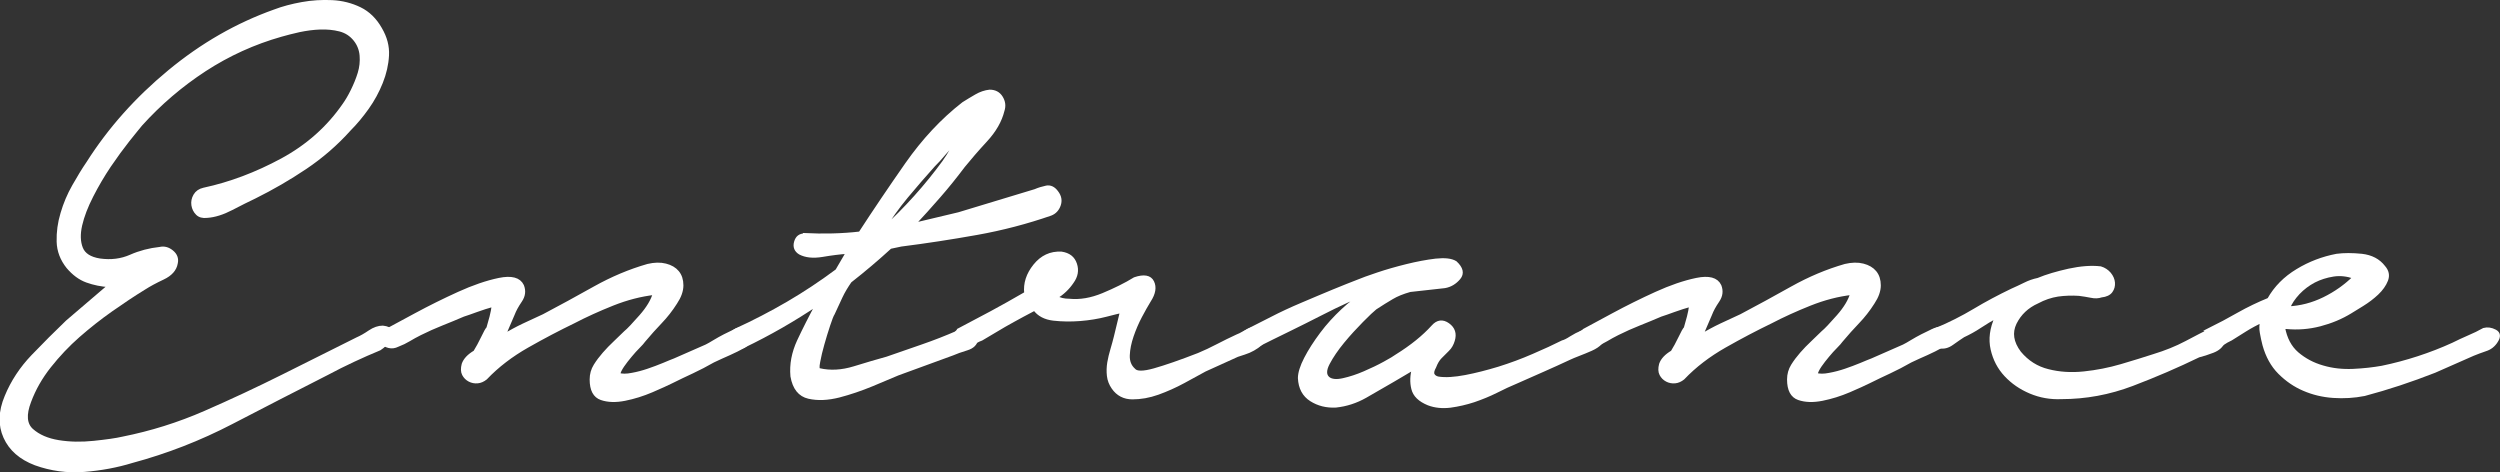
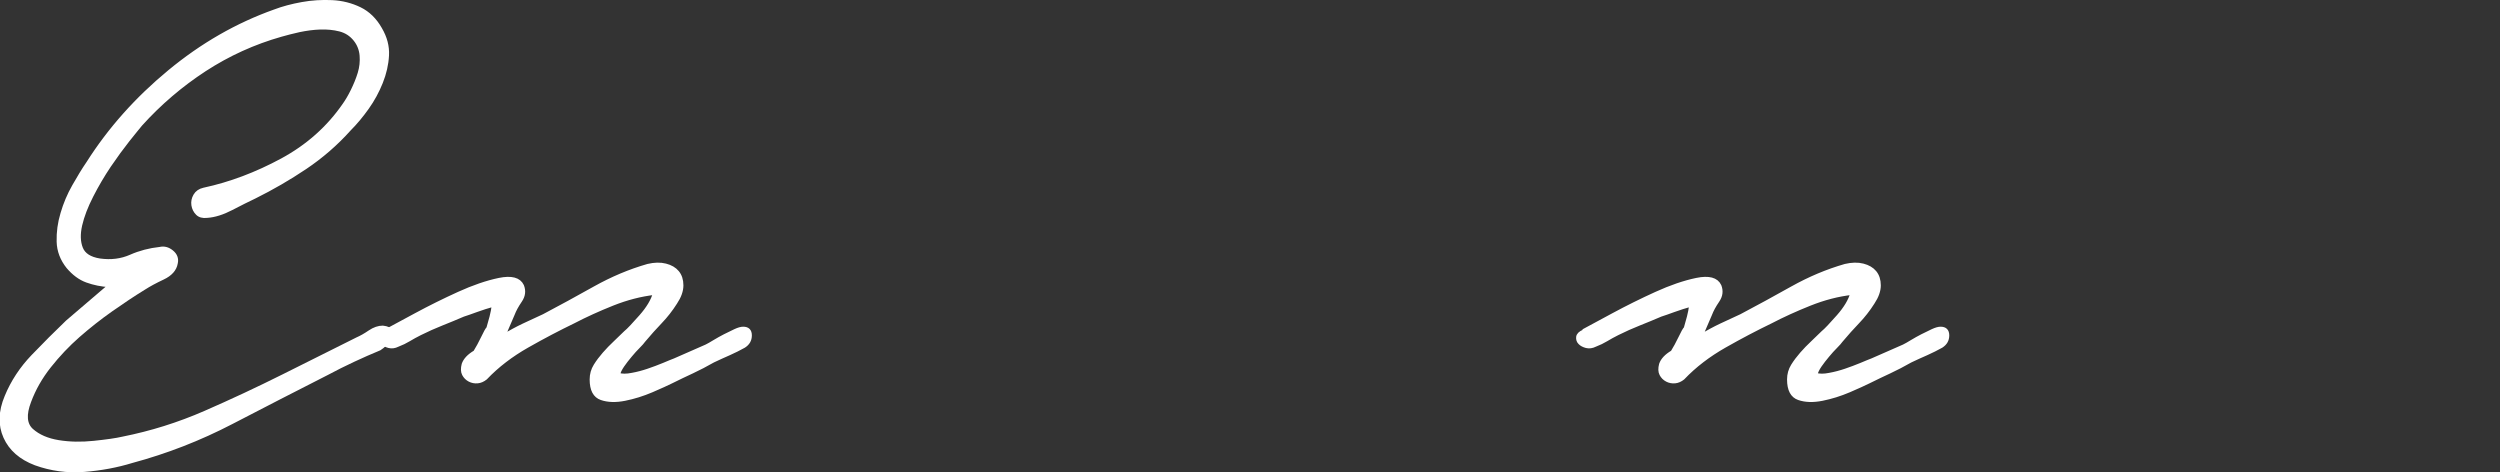
<svg xmlns="http://www.w3.org/2000/svg" id="Layer_2" viewBox="0 0 207.45 39.2">
  <rect x="0" y="0" width="207.45" height="39.2" fill="#333333" stroke="none" />
  <defs>
    <style>.cls-1{fill:#fff;stroke:#fff;stroke-miterlimit:10;stroke-width:.28px;}</style>
  </defs>
  <g id="main">
    <path class="cls-1" d="m16.93,15.71c2.18-.47,4.33-1.28,6.46-2.43,2.13-1.15,3.86-2.69,5.18-4.61.21-.3.44-.68.67-1.15.23-.47.43-.95.58-1.44.15-.49.2-.98.16-1.47-.04-.49-.21-.93-.51-1.31-.34-.43-.77-.7-1.28-.83-.51-.13-1.06-.18-1.63-.16s-1.15.1-1.73.22c-.58.13-1.08.26-1.5.38-2.26.64-4.37,1.6-6.34,2.88-1.96,1.28-3.73,2.79-5.31,4.54-.21.26-.57.69-1.06,1.31-.49.62-1,1.32-1.54,2.11-.53.79-1.02,1.62-1.47,2.5-.45.88-.76,1.69-.93,2.43-.17.75-.15,1.39.06,1.92.21.53.72.86,1.54.99.94.13,1.79.02,2.56-.32.77-.34,1.58-.55,2.43-.64.34-.08.67,0,.99.26s.44.58.35.96c-.09.51-.45.92-1.09,1.22-.64.3-1.15.58-1.54.83-.9.55-1.81,1.16-2.75,1.82-.94.66-1.85,1.38-2.72,2.14-.88.77-1.67,1.61-2.4,2.53-.73.92-1.28,1.89-1.66,2.91-.43,1.11-.36,1.91.19,2.4s1.29.81,2.21.96c.92.15,1.9.17,2.94.06,1.04-.11,1.84-.22,2.4-.35,2.35-.47,4.62-1.18,6.82-2.14,2.2-.96,4.36-1.97,6.5-3.04l6.14-3.07c.3-.13.64-.32,1.02-.58.38-.26.75-.38,1.09-.38.38.04.61.15.67.32.06.17.05.35-.03.54-.09.19-.22.37-.42.54-.19.17-.35.3-.48.38-.73.3-1.45.62-2.18.96-.73.34-1.45.7-2.18,1.09-2.6,1.32-5.24,2.68-7.9,4.06-2.67,1.39-5.43,2.46-8.29,3.23-1.24.38-2.56.63-3.97.74s-2.75-.08-4.03-.54c-1.24-.47-2.08-1.21-2.53-2.21-.45-1-.42-2.12.1-3.36.51-1.24,1.25-2.36,2.21-3.36.96-1,1.91-1.95,2.85-2.85l3.52-3.01c-.68-.04-1.31-.17-1.89-.38-.58-.21-1.1-.6-1.57-1.15-.51-.64-.78-1.34-.8-2.11-.02-.77.08-1.55.32-2.34.23-.79.55-1.55.96-2.27.41-.72.8-1.37,1.18-1.92,1.79-2.82,4.04-5.34,6.75-7.58,2.71-2.24,5.62-3.91,8.74-5.02.68-.26,1.44-.46,2.27-.61.83-.15,1.66-.2,2.5-.16.83.04,1.6.24,2.3.58.7.34,1.27.9,1.7,1.66.43.73.62,1.46.58,2.21-.04.75-.21,1.49-.51,2.24-.3.75-.68,1.45-1.15,2.11-.47.66-.96,1.25-1.47,1.76-1.11,1.24-2.34,2.3-3.68,3.2-1.34.9-2.74,1.71-4.19,2.43-.55.26-1.19.58-1.92.96s-1.41.6-2.05.64c-.34.04-.61-.03-.8-.22s-.31-.43-.35-.7c-.04-.28.01-.54.16-.8.15-.26.39-.43.74-.51Z" />
    <path class="cls-1" d="m32.08,27.42c.47-.26,1.28-.69,2.43-1.31,1.15-.62,2.34-1.21,3.55-1.76s2.34-.94,3.36-1.15c1.02-.21,1.66-.04,1.92.51.17.43.12.84-.16,1.25-.28.41-.48.78-.61,1.12l-.77,1.79c.55-.34,1.11-.64,1.66-.9.55-.26,1.11-.51,1.66-.77,1.37-.72,2.77-1.49,4.22-2.3,1.45-.81,2.92-1.43,4.42-1.86.55-.13,1.04-.14,1.47-.03.43.11.76.3.99.58.23.28.35.64.35,1.09s-.17.93-.51,1.44c-.38.6-.8,1.13-1.25,1.6-.45.47-.91.98-1.38,1.54-.09.13-.24.3-.45.51s-.44.46-.67.74c-.24.28-.45.56-.64.83-.19.28-.31.52-.35.74.3.09.67.09,1.12,0,.45-.08.9-.2,1.34-.35s.87-.31,1.28-.48c.41-.17.71-.3.93-.38l2.62-1.15c.17-.08.39-.21.67-.38.28-.17.57-.33.86-.48.3-.15.59-.29.86-.42.28-.13.5-.19.67-.19.38,0,.58.19.58.58s-.17.68-.51.9c-.38.21-.79.42-1.22.61-.43.19-.88.39-1.34.61-.6.34-1.17.64-1.73.9s-1.13.53-1.73.83c-.34.17-.89.42-1.63.74-.75.32-1.49.55-2.24.7-.75.15-1.4.13-1.95-.06-.55-.19-.83-.71-.83-1.57,0-.43.11-.81.32-1.15.21-.34.46-.67.74-.99.28-.32.58-.63.9-.93.32-.3.61-.58.86-.83.26-.21.68-.66,1.28-1.34.6-.68.98-1.32,1.15-1.92-1.15.13-2.31.43-3.49.9s-2.25.96-3.23,1.47c-1.24.6-2.52,1.27-3.84,2.02-1.32.75-2.48,1.63-3.46,2.66-.21.17-.44.27-.67.29-.24.02-.46-.02-.67-.13-.21-.11-.37-.27-.48-.48-.11-.21-.12-.49-.03-.83.13-.38.45-.72.96-1.02.21-.34.43-.74.64-1.18.21-.45.36-.71.45-.8.08-.3.17-.61.26-.93.08-.32.15-.65.19-.99-.47.13-.94.28-1.41.45-.47.17-.83.3-1.09.38-.6.26-1.19.5-1.79.74s-1.19.5-1.79.8c-.34.17-.65.34-.93.51-.28.17-.59.32-.93.45-.26.13-.5.16-.74.1-.23-.06-.42-.16-.54-.29-.13-.13-.18-.29-.16-.48.02-.19.18-.35.48-.48Z" />
-     <path class="cls-1" d="m66.77,19.48c.77.04,1.54.05,2.3.03.77-.02,1.54-.07,2.3-.16,1.19-1.83,2.48-3.74,3.87-5.73,1.39-1.98,2.95-3.66,4.7-5.02.34-.21.69-.43,1.06-.64.36-.21.74-.34,1.12-.38.43,0,.75.17.96.51.21.34.26.7.13,1.09-.21.85-.68,1.67-1.41,2.46-.73.79-1.34,1.5-1.86,2.14-.64.85-1.31,1.69-2.02,2.5-.7.81-1.42,1.6-2.14,2.37l3.78-.9,6.34-1.92c.3-.13.61-.22.93-.29.32-.06.61.07.86.42.26.34.32.69.19,1.06-.13.36-.36.61-.7.74-1.96.68-4.01,1.22-6.14,1.6s-4.22.7-6.27.96l-.9.19c-.51.47-1.05.94-1.6,1.41-.55.47-1.13.94-1.73,1.41-.3.43-.56.86-.77,1.31-.21.45-.43.91-.64,1.38-.09.13-.21.45-.38.96-.17.51-.33,1.04-.48,1.57-.15.53-.27,1.02-.35,1.47-.09.45-.06.67.06.67.9.21,1.87.16,2.91-.16,1.04-.32,1.95-.59,2.72-.8.98-.34,1.96-.68,2.94-1.02.98-.34,1.96-.72,2.94-1.15.26-.09.59-.15.99-.19.41-.04.59.21.54.77-.04.38-.31.65-.8.8-.49.15-.89.29-1.18.42l-4.54,1.66c-.51.21-1.23.51-2.14.9-.92.38-1.83.69-2.75.93-.92.23-1.75.27-2.5.1-.75-.17-1.21-.75-1.38-1.73-.09-.98.1-1.95.54-2.91.45-.96.97-1.99,1.57-3.1-1.96,1.32-4.01,2.5-6.14,3.52-.26.13-.47.15-.64.06-.17-.08-.3-.21-.38-.38s-.1-.35-.03-.54c.06-.19.2-.35.42-.48,1.49-.68,2.93-1.43,4.32-2.24,1.39-.81,2.74-1.71,4.06-2.69l.9-1.54c-.64.04-1.34.13-2.11.26-.77.13-1.39.06-1.86-.19-.34-.21-.46-.51-.35-.9s.35-.58.74-.58Zm11.58-6.08c.21-.3.42-.62.61-.96.19-.34.39-.68.61-1.02-.43.43-.82.85-1.18,1.28-.36.43-.67.77-.93,1.02-.77.85-1.51,1.72-2.24,2.59-.73.88-1.39,1.8-1.98,2.78,1.92-1.75,3.63-3.65,5.12-5.7Z" />
-     <path class="cls-1" d="m79.62,27.35c.9-.47,1.78-.94,2.66-1.41.87-.47,1.82-1,2.85-1.6-.09-.81.16-1.58.74-2.3.58-.72,1.31-1.07,2.21-1.02.6.09.98.38,1.15.9.17.51.08,1-.26,1.47-.34.51-.79.94-1.34,1.28.3.17.66.26,1.09.26.9.09,1.83-.07,2.82-.48.98-.41,1.86-.84,2.62-1.31.77-.26,1.26-.17,1.47.26.21.43.13.94-.26,1.54-.21.34-.46.78-.74,1.31-.28.53-.51,1.08-.7,1.63-.19.56-.3,1.09-.32,1.6-.02.51.14.92.48,1.22.21.26.78.26,1.7,0,.92-.26,2.14-.68,3.68-1.28.51-.21,1.03-.46,1.57-.74.53-.28,1.08-.54,1.63-.8.13-.04.32-.14.58-.29.26-.15.5-.26.74-.32.23-.06.45-.06.64,0,.19.06.29.29.29.67,0,.21-.1.41-.29.58-.19.17-.41.32-.64.45s-.48.24-.74.32c-.26.09-.45.15-.58.19l-2.69,1.22c-.47.26-1.06.58-1.76.96s-1.42.7-2.14.96c-.73.26-1.43.38-2.11.38s-1.22-.28-1.6-.83c-.21-.3-.34-.63-.38-.99-.04-.36-.03-.72.03-1.09.06-.36.15-.72.26-1.09.11-.36.2-.71.29-1.06l.51-2.11c-.21.04-.65.15-1.31.32-.66.17-1.38.29-2.14.35-.77.06-1.5.05-2.21-.03-.7-.08-1.23-.36-1.57-.83-.73.38-1.32.7-1.79.96-.47.26-.95.53-1.44.83-.49.3-.89.53-1.18.7-.26.09-.56.25-.9.48-.34.23-.64.27-.9.1-.26-.17-.38-.41-.38-.7s.13-.51.38-.64Z" />
-     <path class="cls-1" d="m103.56,27.42c.51-.26,1.16-.59,1.95-.99.79-.41,1.63-.8,2.53-1.18.9-.38,1.76-.75,2.59-1.09.83-.34,1.53-.62,2.08-.83.3-.13.83-.32,1.6-.58.77-.26,1.58-.49,2.43-.7.85-.21,1.65-.36,2.4-.45.75-.08,1.29-.02,1.63.19.51.47.61.9.29,1.28-.32.38-.71.62-1.18.7l-2.88.32c-.6.17-1.1.37-1.5.61-.41.24-.86.52-1.38.86-.21.17-.59.52-1.12,1.06s-1.06,1.11-1.57,1.73c-.51.62-.92,1.22-1.22,1.79s-.3.99,0,1.25c.26.21.67.26,1.25.13.58-.13,1.16-.32,1.76-.58.6-.26,1.15-.52,1.66-.8.51-.28.85-.48,1.02-.61,1.24-.77,2.24-1.58,3.01-2.43.38-.43.8-.48,1.25-.16.45.32.59.76.42,1.31-.09.3-.23.56-.45.77-.21.21-.42.42-.61.61-.19.19-.35.46-.48.8-.17.3-.21.52-.13.67.08.15.23.25.45.29.6.09,1.34.04,2.24-.13.9-.17,1.82-.41,2.78-.7.96-.3,1.91-.65,2.85-1.06.94-.4,1.75-.78,2.43-1.12.17-.04.41-.16.7-.35.3-.19.61-.35.93-.48.32-.13.63-.19.93-.19s.51.13.64.38c.17.26.16.49-.03.7-.19.21-.46.39-.8.54-.34.15-.68.29-1.02.42-.34.13-.6.24-.77.32-.73.34-1.45.67-2.18.99-.73.32-1.47.65-2.24.99-.51.21-1.07.47-1.66.77-.6.3-1.22.55-1.86.77-.64.21-1.29.36-1.95.45-.66.08-1.27.02-1.82-.19-.73-.3-1.15-.71-1.28-1.25-.13-.53-.11-1.1.06-1.7l-1.73,1.02c-.73.43-1.48.86-2.27,1.31-.79.45-1.61.71-2.46.8-.77.04-1.45-.13-2.05-.51-.6-.38-.92-.98-.96-1.79,0-.43.17-.97.51-1.63.34-.66.78-1.34,1.31-2.05s1.12-1.35,1.76-1.95c.64-.6,1.24-1.05,1.79-1.34-.3.09-.78.28-1.44.58-.66.3-1.41.66-2.24,1.09-.83.43-1.71.86-2.62,1.31-.92.45-1.76.86-2.53,1.25-.21.13-.43.16-.64.1-.21-.06-.37-.17-.48-.32-.11-.15-.15-.32-.13-.51s.16-.35.42-.48Z" />
    <path class="cls-1" d="m131.44,27.42c.47-.26,1.28-.69,2.43-1.31,1.15-.62,2.34-1.21,3.55-1.76s2.34-.94,3.36-1.15c1.02-.21,1.66-.04,1.92.51.17.43.12.84-.16,1.25-.28.41-.48.78-.61,1.12l-.77,1.79c.55-.34,1.11-.64,1.66-.9.55-.26,1.11-.51,1.66-.77,1.37-.72,2.77-1.49,4.22-2.3,1.45-.81,2.92-1.43,4.42-1.86.55-.13,1.04-.14,1.47-.03.43.11.76.3.99.58.23.28.35.64.35,1.09s-.17.93-.51,1.44c-.38.6-.8,1.13-1.25,1.6-.45.47-.91.98-1.38,1.54-.09.13-.24.3-.45.51s-.44.46-.67.74c-.24.28-.45.56-.64.83-.19.28-.31.52-.35.74.3.09.67.09,1.12,0,.45-.08.9-.2,1.34-.35s.87-.31,1.28-.48c.41-.17.71-.3.93-.38l2.62-1.15c.17-.08.39-.21.67-.38.28-.17.57-.33.86-.48.3-.15.59-.29.86-.42.28-.13.5-.19.67-.19.38,0,.58.19.58.58s-.17.68-.51.9c-.38.21-.79.42-1.22.61-.43.19-.88.39-1.34.61-.6.34-1.17.64-1.73.9s-1.13.53-1.73.83c-.34.17-.89.42-1.63.74-.75.32-1.49.55-2.24.7-.75.15-1.4.13-1.95-.06-.55-.19-.83-.71-.83-1.57,0-.43.11-.81.32-1.15.21-.34.46-.67.74-.99.28-.32.58-.63.9-.93.32-.3.61-.58.86-.83.26-.21.68-.66,1.28-1.34.6-.68.98-1.32,1.15-1.92-1.15.13-2.31.43-3.49.9s-2.25.96-3.23,1.47c-1.24.6-2.52,1.27-3.84,2.02-1.32.75-2.48,1.63-3.46,2.66-.21.17-.44.27-.67.29-.24.02-.46-.02-.67-.13-.21-.11-.37-.27-.48-.48-.11-.21-.12-.49-.03-.83.13-.38.45-.72.96-1.02.21-.34.43-.74.64-1.18.21-.45.36-.71.45-.8.08-.3.17-.61.26-.93.08-.32.15-.65.19-.99-.47.13-.94.28-1.41.45-.47.17-.83.3-1.09.38-.6.26-1.19.5-1.79.74s-1.19.5-1.79.8c-.34.17-.65.34-.93.51-.28.17-.59.32-.93.45-.26.13-.5.16-.74.1-.23-.06-.42-.16-.54-.29-.13-.13-.18-.29-.16-.48.02-.19.18-.35.48-.48Z" />
-     <path class="cls-1" d="m160.67,27.35c1.11-.47,2.17-1,3.17-1.6,1-.6,2.04-1.15,3.1-1.66.38-.17.75-.34,1.09-.51.34-.17.7-.3,1.09-.38.72-.3,1.58-.55,2.56-.77.98-.21,1.86-.28,2.62-.19.3.09.54.25.74.48.19.23.3.48.32.74.02.26-.04.49-.19.7-.15.21-.42.34-.8.38-.26.09-.54.1-.86.03-.32-.06-.65-.12-.99-.16-.6-.04-1.18-.02-1.76.06-.58.09-1.14.28-1.7.58-.85.38-1.47.97-1.86,1.76-.38.79-.26,1.61.38,2.46.64.77,1.43,1.27,2.37,1.5.94.24,1.93.3,2.98.19s2.08-.31,3.1-.61c1.02-.3,1.92-.58,2.69-.83.98-.3,1.88-.66,2.69-1.09.81-.43,1.51-.79,2.11-1.09.3-.21.59-.18.86.1.28.28.31.59.1.93-.13.34-.42.6-.86.77-.45.17-.84.3-1.18.38-1.75.85-3.58,1.64-5.5,2.37-1.92.73-3.88,1.09-5.89,1.09-.9.04-1.75-.11-2.56-.45-.81-.34-1.49-.81-2.05-1.41-.56-.6-.93-1.31-1.12-2.14-.19-.83-.08-1.72.35-2.66v-.06c-.47.26-.93.53-1.38.83-.45.3-.91.55-1.38.77-.26.17-.57.38-.93.64-.36.26-.71.34-1.06.26-.38,0-.61-.2-.67-.61-.06-.41.08-.67.42-.8Z" />
-     <path class="cls-1" d="m183.34,27.35c.77-.38,1.57-.81,2.4-1.28.83-.47,1.67-.87,2.53-1.22.55-.98,1.34-1.78,2.37-2.4,1.02-.62,2.11-1.03,3.26-1.25.6-.08,1.29-.08,2.08,0,.79.09,1.4.41,1.82.96.3.34.37.7.22,1.09-.15.38-.41.75-.77,1.09-.36.34-.77.65-1.22.93-.45.28-.78.48-.99.61-.77.47-1.61.82-2.53,1.06-.92.24-1.85.31-2.78.22h-.26c.17.94.55,1.66,1.15,2.18.6.51,1.3.89,2.11,1.12.81.24,1.65.33,2.53.29.87-.04,1.67-.13,2.4-.26,1.02-.21,2.03-.48,3.01-.8s1.94-.69,2.88-1.12c.43-.21.86-.42,1.31-.61.45-.19.86-.39,1.25-.61.3-.08.61-.04.93.13.32.17.35.45.1.83-.21.34-.51.58-.9.7-.38.13-.73.26-1.02.38l-3.2,1.41c-1.96.77-3.9,1.41-5.82,1.92-.85.17-1.72.22-2.59.16-.88-.06-1.69-.26-2.43-.58-.75-.32-1.42-.78-2.02-1.38-.6-.6-1.02-1.37-1.28-2.3-.09-.34-.16-.68-.22-1.02-.06-.34-.05-.66.03-.96-.47.21-.93.46-1.38.74s-.84.52-1.18.74c-.21.09-.49.25-.83.48-.34.23-.68.25-1.02.03-.26-.17-.37-.41-.35-.7.02-.3.16-.49.42-.58Zm6.53-1.79c1.02-.04,2.02-.3,2.98-.77.96-.47,1.8-1.07,2.53-1.79-.6-.21-1.18-.28-1.76-.19-.58.09-1.11.26-1.6.51-.49.26-.93.59-1.31.99-.38.41-.66.82-.83,1.25Z" />
  </g>
</svg>